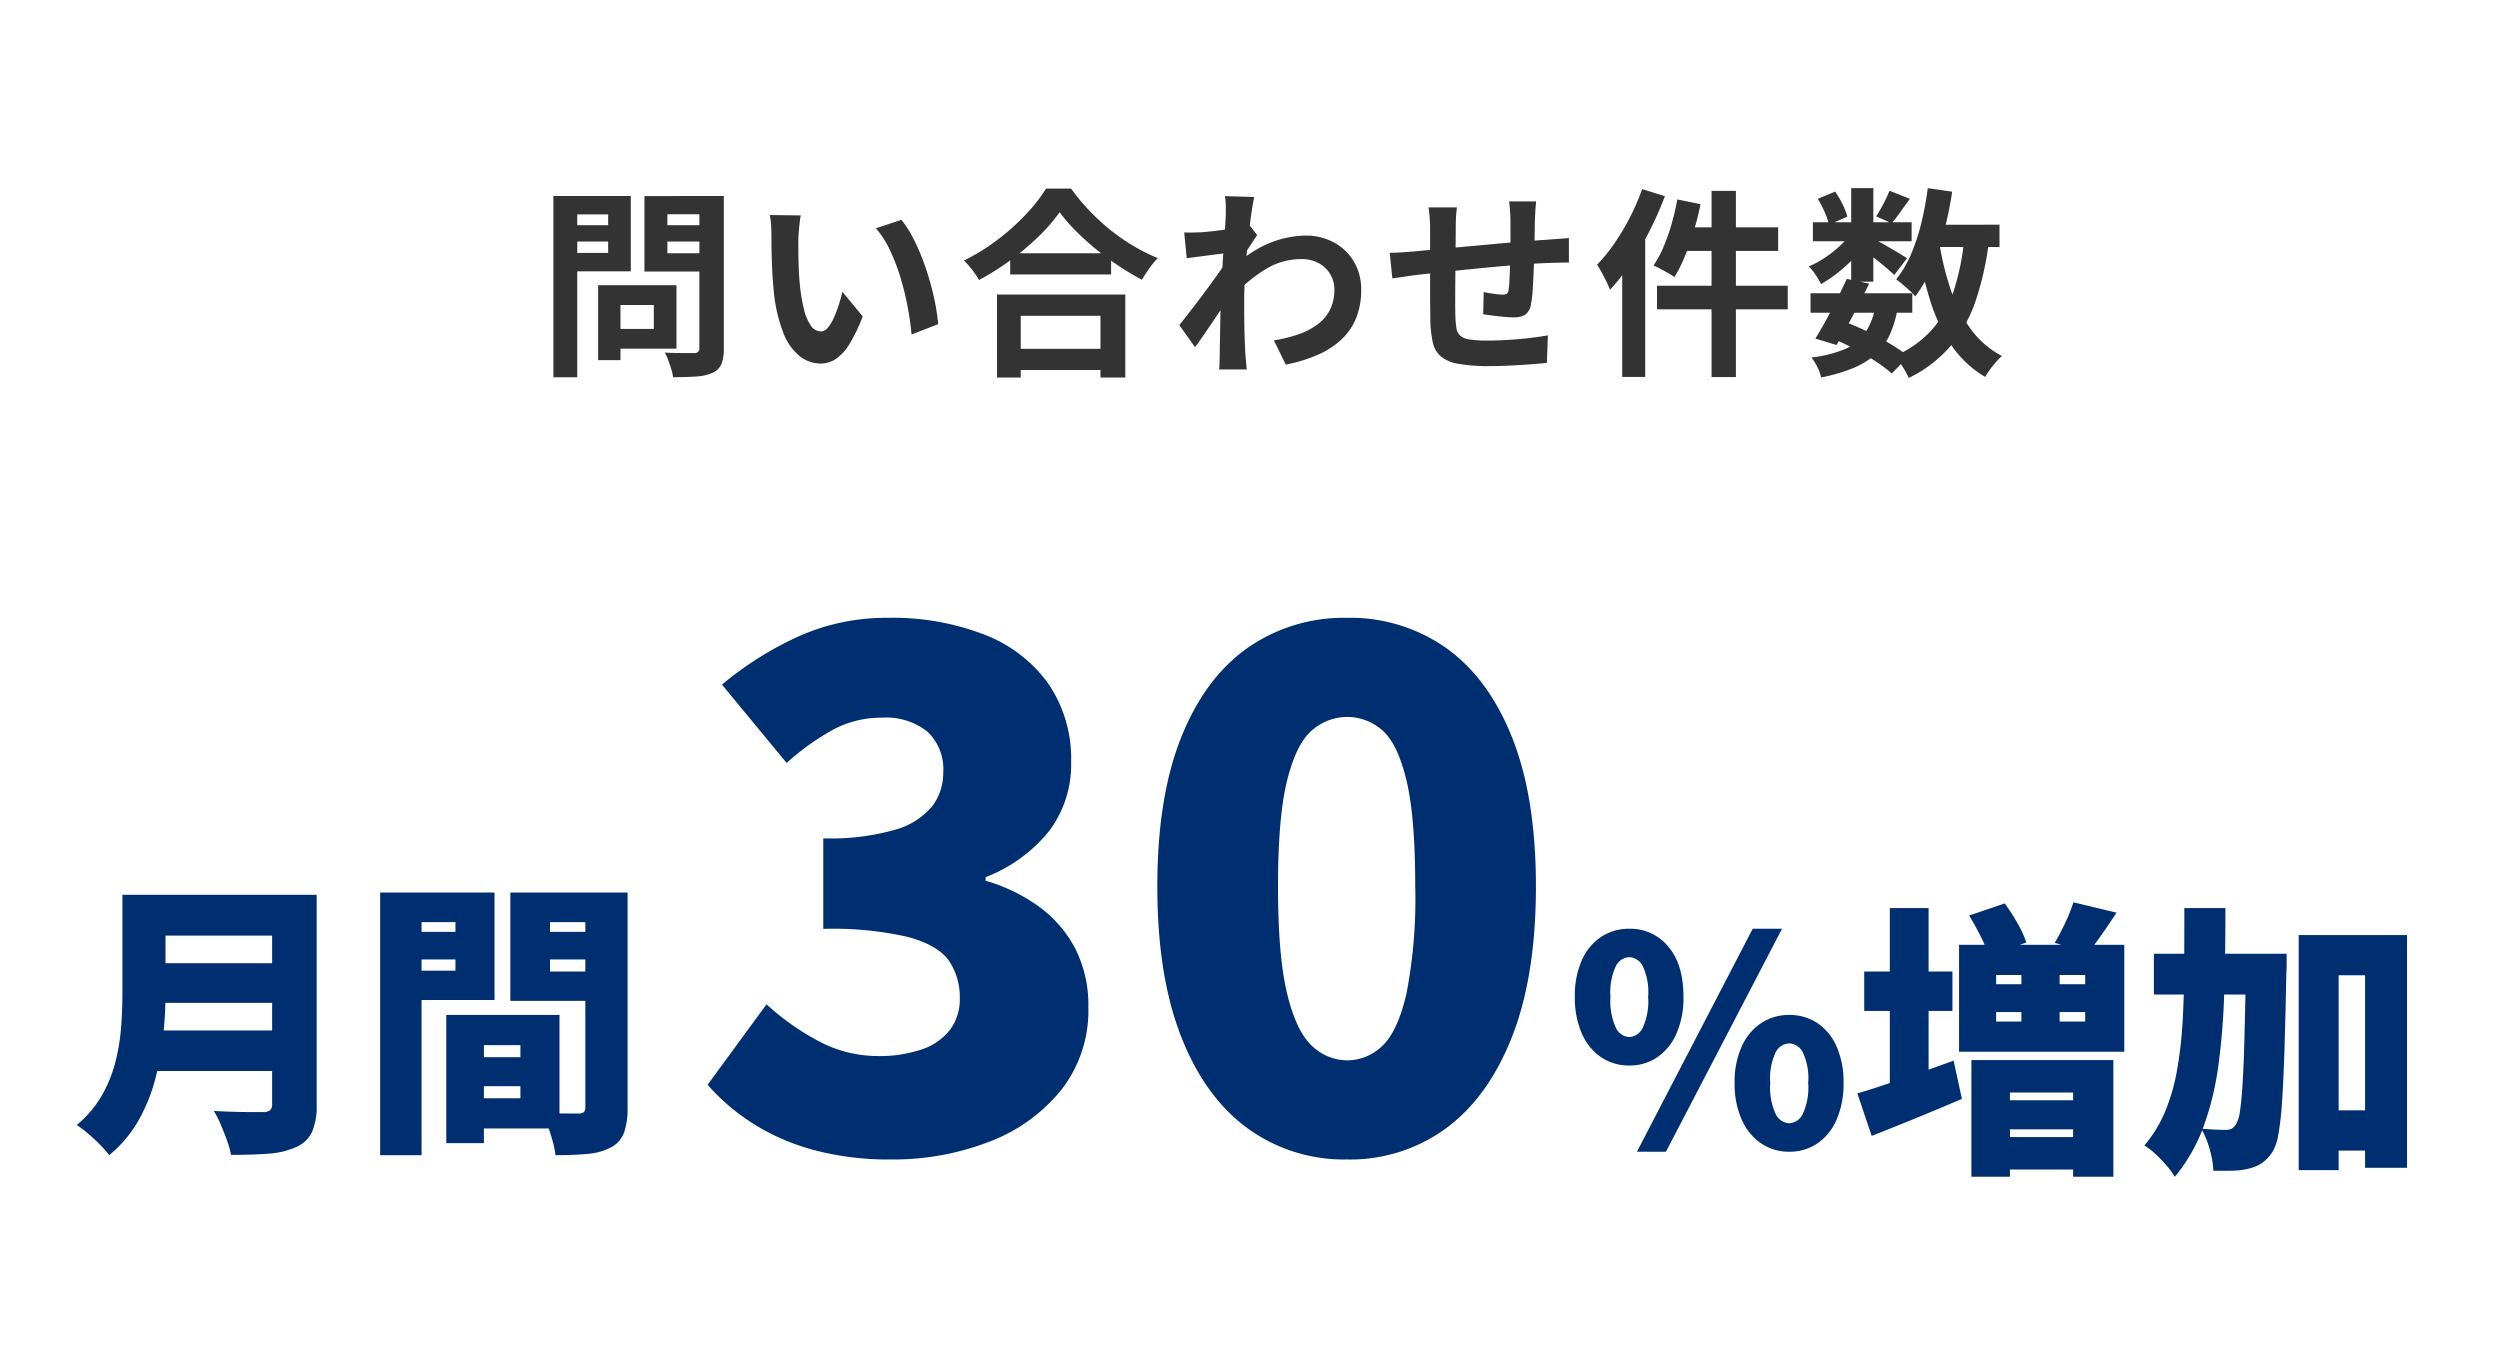
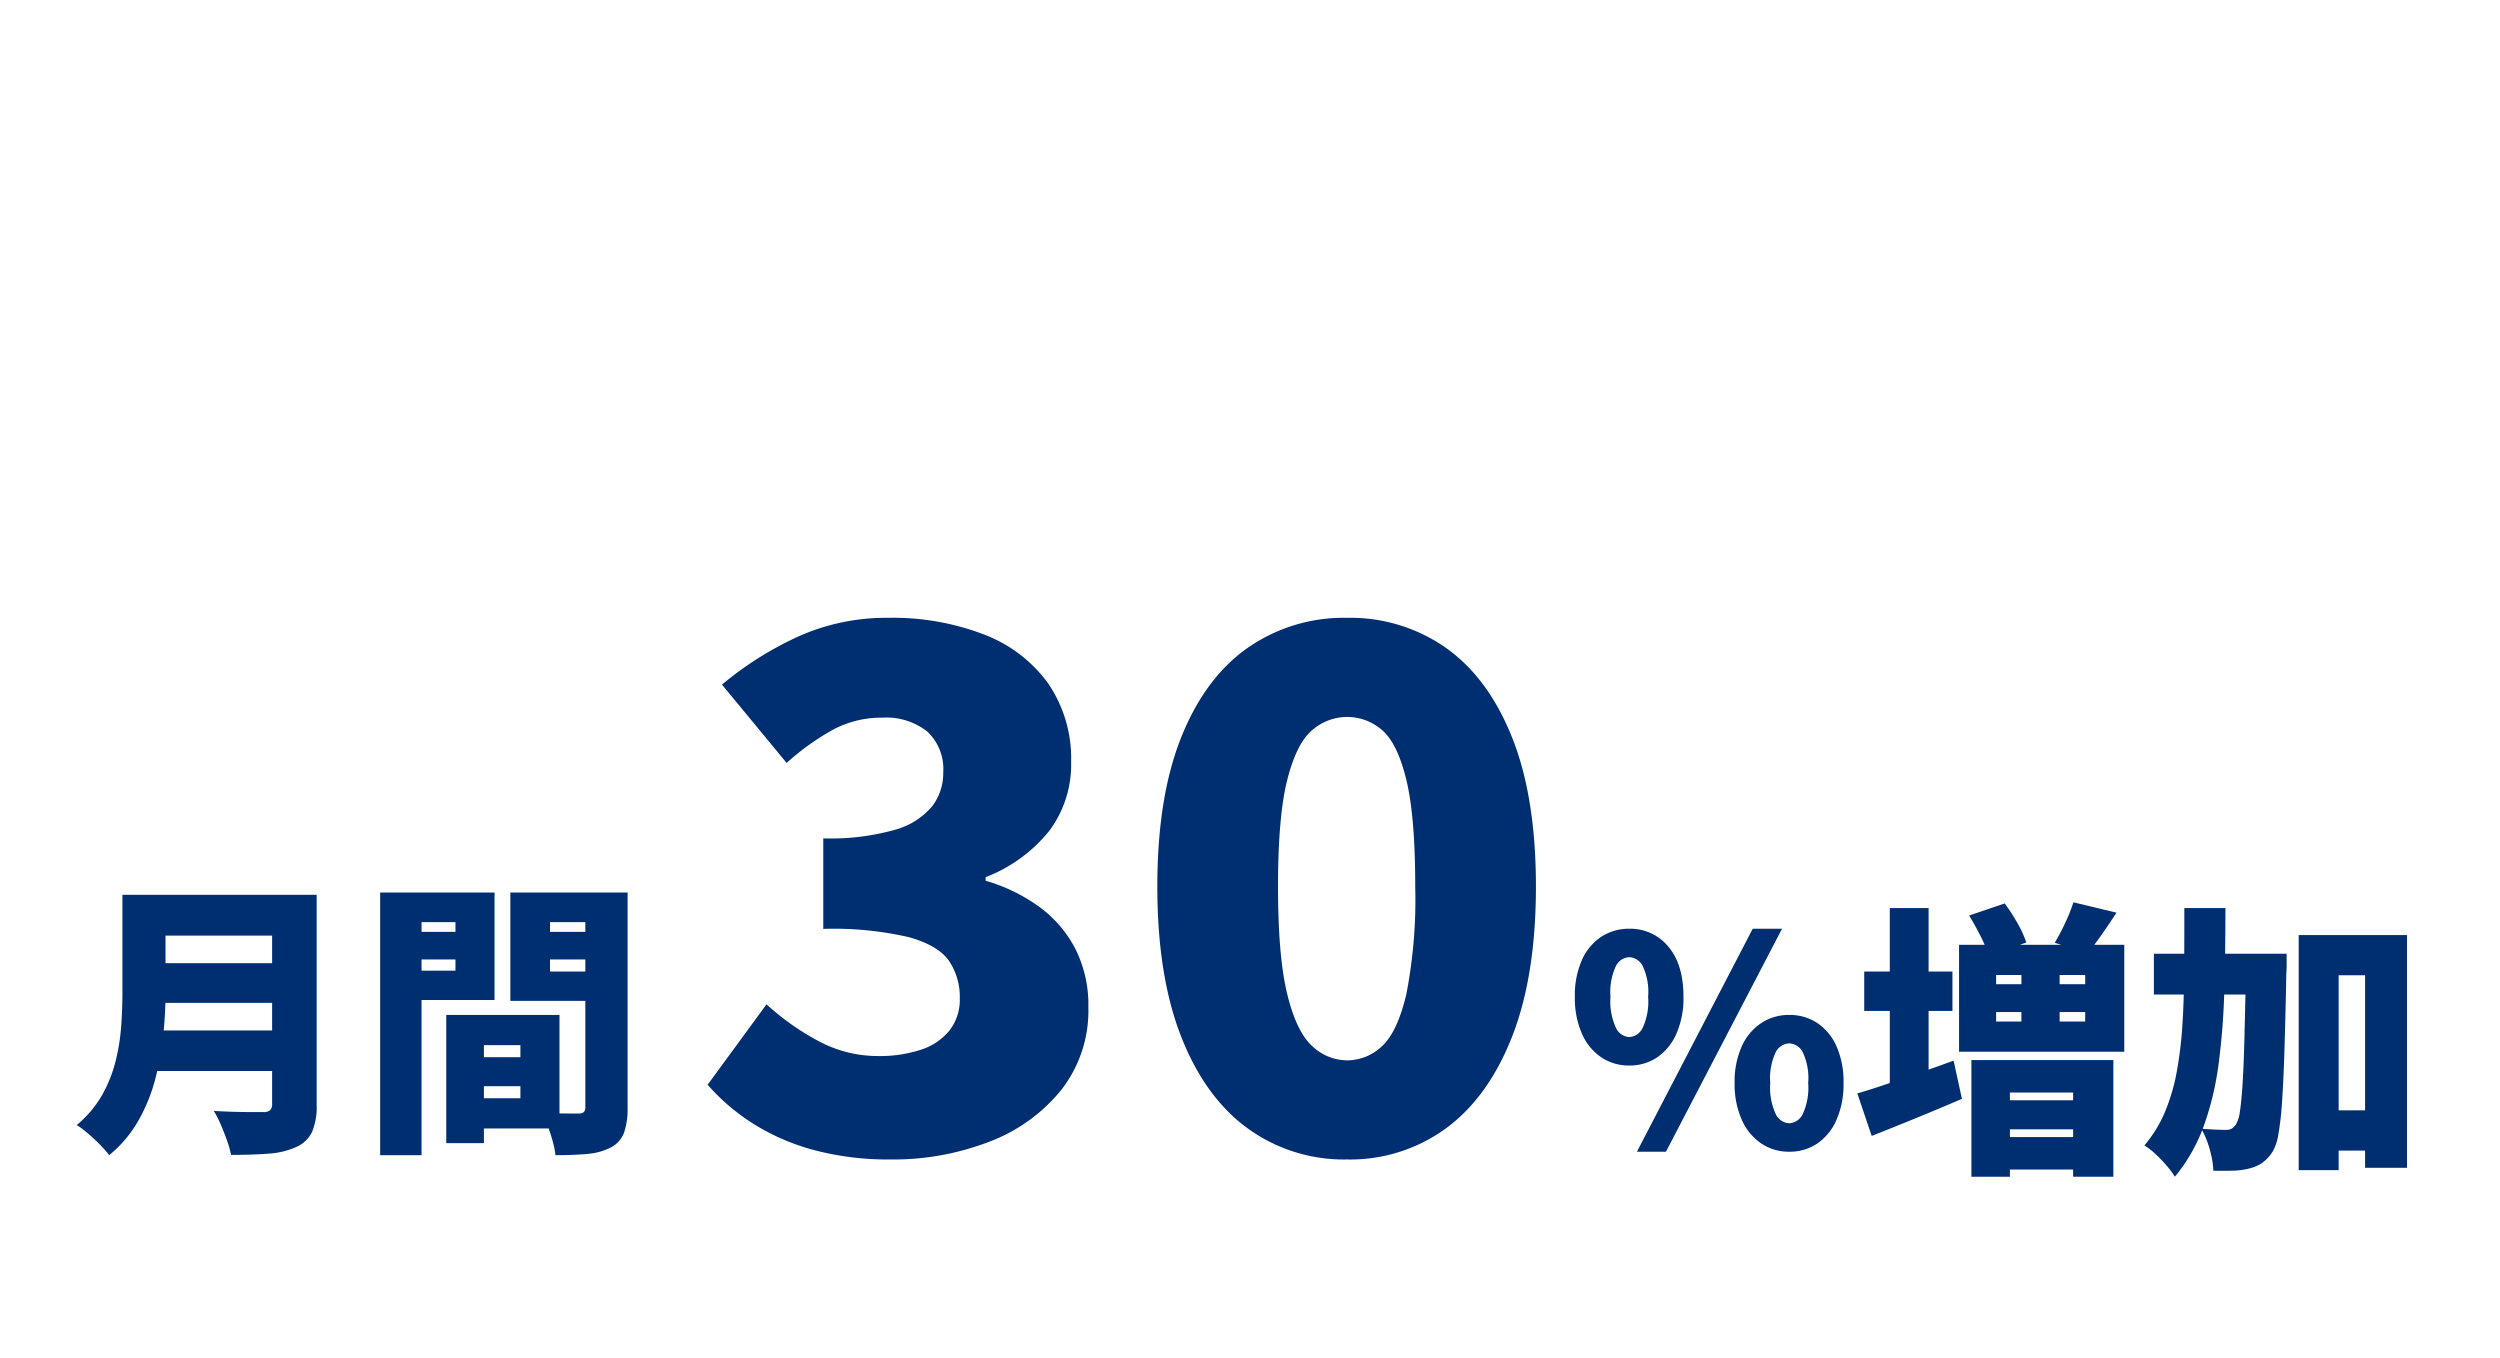
<svg xmlns="http://www.w3.org/2000/svg" width="348" height="189" viewBox="0 0 348 189">
  <g id="グループ_4533" data-name="グループ 4533" transform="translate(6622 -8270)">
-     <rect id="長方形_1041" data-name="長方形 1041" width="348" height="189" transform="translate(-6622 8270)" fill="none" />
    <g id="グループ_3902" data-name="グループ 3902" transform="translate(-7836 5)">
-       <path id="パス_16451" data-name="パス 16451" d="M-92.289-10.3h9.453v8.839h-9.453V-4.214h6.3V-7.541h-6.3Zm-1.447,0h3.105V.132h-3.105Zm-4.583-8.354h7.011v2.275h-7.011Zm13,0h7.066v2.275H-85.32Zm5.673-4.06h3.4v21.2a5.764,5.764,0,0,1-.333,2.2,2.367,2.367,0,0,1-1.208,1.2,6.347,6.347,0,0,1-2.234.519q-1.353.1-3.291.1A6.093,6.093,0,0,0-83.555,1.4q-.187-.623-.421-1.25a7.093,7.093,0,0,0-.492-1.073q.824.05,1.662.061t1.5.008l.94,0a.786.786,0,0,0,.554-.168.735.735,0,0,0,.162-.534Zm-18.4,0h8.854v10.485h-8.854v-2.559h5.7v-5.366h-5.7Zm20.209,0v2.538H-84.1v5.432h6.265V-12.2h-9.458V-22.71Zm-22.13,0h3.324V2.518h-3.324Zm34.433,2.7q-.094.5-.165,1.141t-.118,1.258q-.047.614-.053,1.015-.006.906.008,1.894t.048,2q.034,1.011.124,2.037a26.235,26.235,0,0,0,.559,3.542,7.2,7.2,0,0,0,.958,2.4,1.743,1.743,0,0,0,1.472.859,1.262,1.262,0,0,0,.945-.532,5.93,5.93,0,0,0,.838-1.385,15.646,15.646,0,0,0,.685-1.81q.3-.958.5-1.781l2.819,3.405A22.086,22.086,0,0,1-58.76-2.1a6.669,6.669,0,0,1-1.9,2.074,3.832,3.832,0,0,1-2.114.632,4.734,4.734,0,0,1-2.875-1,7.7,7.7,0,0,1-2.306-3.261,21.38,21.38,0,0,1-1.352-6q-.134-1.3-.2-2.726T-69.6-15.1q-.017-1.291-.017-2.135,0-.588-.047-1.39a9.947,9.947,0,0,0-.181-1.443Zm14.012.618A14.243,14.243,0,0,1-50-17.061a26.8,26.8,0,0,1,1.343,2.947q.611,1.578,1.081,3.214t.767,3.188a26.442,26.442,0,0,1,.4,2.837l-3.7,1.434q-.152-1.707-.524-3.723a39.052,39.052,0,0,0-.98-4.06,27.7,27.7,0,0,0-1.465-3.871,13.146,13.146,0,0,0-2-3.128Zm15.14,4.647h14.049v2.952H-36.381Zm-.345,13.3h14.454V1.508H-36.725ZM-38.216-9H-20.36V2.55h-3.455V-6.039h-11.1V2.55h-3.3Zm8.722-11.462a24.293,24.293,0,0,1-2.9,3.347,36.539,36.539,0,0,1-3.882,3.284,36.6,36.6,0,0,1-4.448,2.811,8.736,8.736,0,0,0-.566-.895q-.357-.505-.761-.988a8.945,8.945,0,0,0-.778-.829A28.135,28.135,0,0,0-38.179-16.6a31.788,31.788,0,0,0,3.986-3.561,22.163,22.163,0,0,0,2.8-3.586H-27.9a28.08,28.08,0,0,0,2.531,3.057,30.129,30.129,0,0,0,2.952,2.712,27.354,27.354,0,0,0,3.232,2.239,25.531,25.531,0,0,0,3.343,1.665,11.94,11.94,0,0,0-1.181,1.442q-.561.8-1.023,1.573a37.628,37.628,0,0,1-3.263-1.949q-1.649-1.1-3.173-2.345A36.437,36.437,0,0,1-27.293-17.9,22.4,22.4,0,0,1-29.494-20.46ZM.321-2.623A19.67,19.67,0,0,0,3.7-3.446,9.9,9.9,0,0,0,6.377-4.821,5.813,5.813,0,0,0,8.13-6.881a6.171,6.171,0,0,0,.612-2.851,4.062,4.062,0,0,0-.314-1.584,4.165,4.165,0,0,0-.911-1.347,4.228,4.228,0,0,0-1.44-.933,5.093,5.093,0,0,0-1.9-.337A9.442,9.442,0,0,0-.783-12.555a20.653,20.653,0,0,0-4.35,3.56l.015-3.957a15.183,15.183,0,0,1,5.073-3.31,13.916,13.916,0,0,1,4.805-.946,8.072,8.072,0,0,1,3.9.945,7.2,7.2,0,0,1,2.782,2.647A7.474,7.474,0,0,1,12.475-9.66a10.363,10.363,0,0,1-.661,3.829A8.394,8.394,0,0,1,9.827-2.839,11.456,11.456,0,0,1,6.543-.66,20.828,20.828,0,0,1,1.98.75ZM-6.038-14.792q-.458.05-1.155.137t-1.5.191l-1.615.211q-.809.107-1.5.2l-.352-3.591q.6.028,1.146.014t1.287-.042q.673-.05,1.6-.156t1.9-.248q.969-.142,1.814-.3a8.885,8.885,0,0,0,1.305-.33L-2-17.268q-.23.326-.565.832t-.669,1.025q-.334.52-.58.9L-5.448-9.252q-.46.665-1.123,1.645t-1.39,2.06q-.728,1.081-1.429,2.1T-10.65-1.67l-2.188-3.071q.526-.666,1.216-1.546t1.443-1.878q.753-1,1.482-1.99t1.35-1.877q.621-.885,1.041-1.53l.059-.73Zm-.333-5.4q0-.6,0-1.238A6.863,6.863,0,0,0-6.5-22.7l4.087.122q-.15.66-.333,1.872t-.37,2.78q-.187,1.568-.345,3.288t-.254,3.428Q-3.81-9.5-3.81-8q0,1.138.011,2.319t.047,2.41q.036,1.228.108,2.542.028.364.086,1.018t.107,1.137H-7.3q.05-.468.067-1.108t.017-.976q.022-1.366.044-2.538t.044-2.483q.022-1.311.066-3.064.022-.638.078-1.633t.129-2.191q.073-1.2.16-2.414t.16-2.3q.073-1.084.118-1.86T-6.372-20.191Zm43.205-1.775q-.028.208-.064.644t-.061.912q-.025.476-.047.86-.022.937-.033,1.8T36.6-16.119q-.014.774-.042,1.5-.028,1.224-.081,2.57t-.134,2.5a14.793,14.793,0,0,1-.227,1.868A2.225,2.225,0,0,1,35.328-6.2a2.992,2.992,0,0,1-1.645.373q-.489,0-1.307-.07T30.76-6.071q-.8-.106-1.3-.184l.072-3.084q.659.13,1.42.239a8.868,8.868,0,0,0,1.162.109,1.24,1.24,0,0,0,.629-.124.653.653,0,0,0,.244-.525,11.578,11.578,0,0,0,.127-1.342q.037-.8.075-1.764t.059-1.9q.007-.753.007-1.525V-19.4q0-.367-.036-.858t-.072-.967a6.048,6.048,0,0,0-.092-.744Zm-11.028.837q-.094.695-.13,1.356t-.036,1.556q0,.752-.014,2.01T25.6-13.476q-.014,1.474-.025,2.943t-.011,2.671q0,1.2.028,1.9a11.908,11.908,0,0,0,.154,1.691,1.706,1.706,0,0,0,.549,1.025,2.663,2.663,0,0,0,1.331.511,16.784,16.784,0,0,0,2.465.141q1.375,0,2.916-.095t2.977-.268q1.436-.173,2.482-.357L38.327.507q-.924.106-2.3.207T33.171.888q-1.489.073-2.826.073A23.733,23.733,0,0,1,26,.645,5.149,5.149,0,0,1,23.548-.4,3.6,3.6,0,0,1,22.44-2.361,16.218,16.218,0,0,1,22.1-5.407q0-.61-.014-1.643t-.014-2.316v-2.622q0-1.339,0-2.561t0-2.137v-1.335q0-.873-.058-1.627t-.164-1.482Zm-9.358,6.32q.6,0,1.52-.053t1.983-.147q.849-.084,2.5-.241t3.761-.348q2.106-.191,4.38-.4t4.381-.381q2.107-.171,3.731-.277.576-.05,1.317-.1t1.368-.1v3.426a5.859,5.859,0,0,0-.74-.017l-1.047.022q-.541.011-.92.033-1.082.022-2.647.131t-3.362.263q-1.8.154-3.658.336t-3.569.367l-3.082.331q-1.373.146-2.178.236-.442.056-1.093.153t-1.277.186q-.626.089-1,.145Zm44.8-8.624h3.389V2.49H61.249ZM56.48-22.242l3.236.664q-.386,1.885-.95,3.764A36.823,36.823,0,0,1,57.523-14.3a21,21,0,0,1-1.437,2.879,6.712,6.712,0,0,0-.859-.558q-.541-.305-1.093-.6a9.934,9.934,0,0,0-.97-.457,15.01,15.01,0,0,0,1.4-2.6,26.319,26.319,0,0,0,1.125-3.2Q56.172-20.528,56.48-22.242Zm1.084,3.886H70.518v3.286H56.728Zm-3.91,8.126h18.2v3.286h-18.2Zm-2.07-13.45,3.171.988a47.68,47.68,0,0,1-2.1,4.764,44.7,44.7,0,0,1-2.619,4.522,28.04,28.04,0,0,1-2.927,3.743,10.649,10.649,0,0,0-.463-1.073q-.32-.661-.683-1.333a11.589,11.589,0,0,0-.65-1.084,22.93,22.93,0,0,0,2.412-2.967,32.6,32.6,0,0,0,2.162-3.623A30.6,30.6,0,0,0,51.584-23.68ZM48.81-15.94,52-19.126l.012.028V2.472h-3.2ZM75.026-9.181H89.19v2.712H75.026Zm.328-9.884H89.1v2.646H75.354Zm4.721,7.886,3.111.655q-.7,1.441-1.5,2.993T80.1-4.546q-.78,1.433-1.461,2.568L75.7-2.872q.675-1.08,1.455-2.509T78.7-8.335Q79.471-9.86,80.074-11.179ZM84.04-7.3l3.09.274a14,14,0,0,1-1.155,3.784A8.445,8.445,0,0,1,83.928-.557a10.95,10.95,0,0,1-3.1,1.849A24.685,24.685,0,0,1,76.5,2.544a5.951,5.951,0,0,0-.538-1.489,6.9,6.9,0,0,0-.818-1.292,17.34,17.34,0,0,0,4.6-1.14,6.607,6.607,0,0,0,2.83-2.211A9.387,9.387,0,0,0,84.04-7.3Zm1.977-16.148,2.837,1.125q-.685.936-1.335,1.847t-1.2,1.558l-2.157-.966q.479-.735,1.012-1.748A17.684,17.684,0,0,0,86.016-23.451Zm-5.33-.363H83.77V-10.79H80.686Zm-4.648,1.488,2.416-1.007a13.947,13.947,0,0,1,1.037,1.776,8.613,8.613,0,0,1,.661,1.708l-2.569,1.129A8.14,8.14,0,0,0,77-20.468,16.282,16.282,0,0,0,76.039-22.326Zm4.735,4.576,2.173,1.319A14.778,14.778,0,0,1,81.187-14.2,21.542,21.542,0,0,1,78.9-12.1,18.655,18.655,0,0,1,76.5-10.462a14.748,14.748,0,0,0-.765-1.274,6.824,6.824,0,0,0-.952-1.18,13.259,13.259,0,0,0,2.28-1.236,16.175,16.175,0,0,0,2.131-1.7A9.533,9.533,0,0,0,80.774-17.75Zm2.719.814q.386.18,1.08.575t1.491.855q.8.46,1.452.855t.941.6L86.68-11.725q-.386-.373-1-.9t-1.317-1.086q-.7-.561-1.348-1.071T81.9-15.608Zm7.544-1.789H101.33v3.1H91.037Zm.306-5.089,3.4.49A53.627,53.627,0,0,1,93.6-17.746a34.6,34.6,0,0,1-1.693,4.989,19.172,19.172,0,0,1-2.3,4.013,6.476,6.476,0,0,0-.742-.769q-.49-.445-1.015-.889t-.9-.719A14.476,14.476,0,0,0,89-14.575a28.331,28.331,0,0,0,1.443-4.366A42.427,42.427,0,0,0,91.343-23.814Zm5.084,7,3.439.315a41.318,41.318,0,0,1-1.877,8.429,19.523,19.523,0,0,1-3.512,6.278,18,18,0,0,1-5.782,4.4,8.9,8.9,0,0,0-.5-.981q-.338-.585-.723-1.158a6.954,6.954,0,0,0-.716-.92A14.7,14.7,0,0,0,91.919-4.1,15.392,15.392,0,0,0,94.954-9.5,33.918,33.918,0,0,0,96.427-16.816Zm-3.481.578a39.708,39.708,0,0,0,1.628,6.647,19.954,19.954,0,0,0,2.8,5.453,12.487,12.487,0,0,0,4.3,3.685,8.866,8.866,0,0,0-.828.84Q100.4.9,99.994,1.455a10.155,10.155,0,0,0-.662,1.013A14.761,14.761,0,0,1,94.68-1.874a23.31,23.31,0,0,1-2.961-6.179A55.311,55.311,0,0,1,89.9-15.748ZM78.168-2.848l1.8-2.285q1.642.623,3.286,1.436T86.3-2.025A23.045,23.045,0,0,1,88.668-.4L86.332,1.988a18.578,18.578,0,0,0-2.2-1.66q-1.319-.87-2.859-1.7A34.161,34.161,0,0,0,78.168-2.848Z" transform="translate(1391 8315)" fill="#333" />
      <g id="グループ_3818" data-name="グループ 3818" transform="translate(851 -605.205)">
        <path id="パス_16450" data-name="パス 16450" d="M-28.84-32.44H-9.36v5.68H-28.84Zm.04,9.52H-9.16v5.52H-28.8Zm-.16,9.36H-9.48v5.64H-28.96Zm-4-18.88h6v13.76q0,2.6-.3,5.64a40.453,40.453,0,0,1-1.1,6.14,24.088,24.088,0,0,1-2.36,5.86A17.237,17.237,0,0,1-34.8,3.8a14.143,14.143,0,0,0-1.26-1.44q-.82-.84-1.72-1.6A14.02,14.02,0,0,0-39.32-.4a15.094,15.094,0,0,0,3.48-4.08,18.66,18.66,0,0,0,1.9-4.68,28.213,28.213,0,0,0,.8-4.88q.18-2.44.18-4.68Zm20.84,0h6.2v29.2A9.124,9.124,0,0,1-6.56.56,4.326,4.326,0,0,1-8.72,2.64a10.93,10.93,0,0,1-3.82.94q-2.22.18-5.3.18a12.917,12.917,0,0,0-.56-2q-.4-1.12-.88-2.24a13.551,13.551,0,0,0-.96-1.88q1.28.08,2.7.12t2.56.04h1.62a1.4,1.4,0,0,0,.96-.26,1.13,1.13,0,0,0,.28-.86ZM14.84-9.84H25.12V-5.8H14.84Zm-.36-5.88h13.4V.08H14.48v-4.2h7.96v-7.4H14.48Zm-2.36,0h5.24V2.12H12.12ZM5.8-27.28h9.4v3.84H5.8Zm18.64,0h9.4v3.84h-9.4Zm7.04-5.48h5.88V-2.84a10.164,10.164,0,0,1-.5,3.52,3.82,3.82,0,0,1-1.82,2.04,8.6,8.6,0,0,1-3.22.9q-1.86.18-4.5.18a11.284,11.284,0,0,0-.38-1.92Q26.64.8,26.26-.28a13.881,13.881,0,0,0-.78-1.84q.96.08,1.98.1T29.327-2H30.52a1.083,1.083,0,0,0,.76-.2,1.011,1.011,0,0,0,.2-.72Zm-25.2,0H18.84V-17.8H6.28v-4.08H13.4v-6.76H6.28Zm28.36,0v4.12H26.56v6.88h8.08v4.08H21.04V-32.76Zm-31.72,0H8.68V3.8H2.92Z" transform="translate(413 9027.205)" fill="#002f71" />
        <path id="パス_16449" data-name="パス 16449" d="M-93,1.4A40.351,40.351,0,0,1-103.65.1a30.837,30.837,0,0,1-8.45-3.65A29.12,29.12,0,0,1-118.5-9l8.2-11.2a34.955,34.955,0,0,0,7.3,5.15A17.386,17.386,0,0,0-94.8-13a18.212,18.212,0,0,0,6.05-.9,8.38,8.38,0,0,0,3.95-2.7A6.95,6.95,0,0,0-83.4-21a8.947,8.947,0,0,0-1.5-5.25q-1.5-2.15-5.6-3.3a46.759,46.759,0,0,0-11.9-1.15V-43.3a32.885,32.885,0,0,0,10-1.2,10.347,10.347,0,0,0,5.15-3.25A7.66,7.66,0,0,0-85.7-52.5a7.152,7.152,0,0,0-2.2-5.65,9.2,9.2,0,0,0-6.3-1.95,14.245,14.245,0,0,0-6.8,1.65,34.557,34.557,0,0,0-6.5,4.65l-9-10.9a46.667,46.667,0,0,1,10.85-6.8A29.932,29.932,0,0,1-93.4-74a35.392,35.392,0,0,1,13.45,2.35,19.562,19.562,0,0,1,8.9,6.85A18.527,18.527,0,0,1-67.9-53.9a15.386,15.386,0,0,1-3,9.5,21.063,21.063,0,0,1-8.9,6.5v.5a23.876,23.876,0,0,1,7.35,3.55A16.856,16.856,0,0,1-67.35-28a17.3,17.3,0,0,1,1.85,8.2A17.907,17.907,0,0,1-69.3-8.25a23.579,23.579,0,0,1-10.05,7.2A37.083,37.083,0,0,1-93,1.4Zm63.5,0A22.841,22.841,0,0,1-43.35-2.95Q-49.3-7.3-52.6-15.75T-55.9-36.6q0-12.4,3.3-20.7t9.25-12.5A23.4,23.4,0,0,1-29.5-74a23.178,23.178,0,0,1,13.8,4.2q5.9,4.2,9.2,12.5t3.3,20.7q0,12.4-3.3,20.85t-9.2,12.8A22.623,22.623,0,0,1-29.5,1.4Zm0-13.8a7.031,7.031,0,0,0,4.85-1.95q2.15-1.95,3.4-7.2A68.989,68.989,0,0,0-20-36.6q0-9.8-1.25-14.9t-3.4-6.9a7.356,7.356,0,0,0-4.85-1.8,7.421,7.421,0,0,0-4.8,1.8q-2.2,1.8-3.5,6.9t-1.3,14.9q0,9.8,1.3,15.05t3.5,7.2A7.094,7.094,0,0,0-29.5-12.4Zm39.28.72A6.866,6.866,0,0,1,5.9-12.82a7.6,7.6,0,0,1-2.7-3.3,12.308,12.308,0,0,1-.98-5.12,12.137,12.137,0,0,1,.98-5.12A7.5,7.5,0,0,1,5.9-29.6a6.955,6.955,0,0,1,3.88-1.12,6.833,6.833,0,0,1,5.44,2.48q2.12,2.48,2.12,7a12.308,12.308,0,0,1-.98,5.12,7.657,7.657,0,0,1-2.68,3.3A6.839,6.839,0,0,1,9.78-11.68Zm0-3.96a2.218,2.218,0,0,0,1.86-1.24,8.74,8.74,0,0,0,.78-4.36,8.482,8.482,0,0,0-.78-4.34,2.228,2.228,0,0,0-1.86-1.18,2.2,2.2,0,0,0-1.82,1.18,8.482,8.482,0,0,0-.78,4.34,8.74,8.74,0,0,0,.78,4.36A2.2,2.2,0,0,0,9.78-15.64ZM32.06.32A6.866,6.866,0,0,1,28.18-.82a7.732,7.732,0,0,1-2.72-3.3,12.1,12.1,0,0,1-1-5.12,11.927,11.927,0,0,1,1-5.12,7.632,7.632,0,0,1,2.72-3.24,6.955,6.955,0,0,1,3.88-1.12,6.927,6.927,0,0,1,3.9,1.12,7.554,7.554,0,0,1,2.68,3.24,12.137,12.137,0,0,1,.98,5.12,12.308,12.308,0,0,1-.98,5.12,7.657,7.657,0,0,1-2.68,3.3A6.839,6.839,0,0,1,32.06.32Zm0-3.96a2.218,2.218,0,0,0,1.86-1.24,8.74,8.74,0,0,0,.78-4.36,8.482,8.482,0,0,0-.78-4.34,2.228,2.228,0,0,0-1.86-1.18,2.228,2.228,0,0,0-1.86,1.18,8.482,8.482,0,0,0-.78,4.34,8.74,8.74,0,0,0,.78,4.36A2.218,2.218,0,0,0,32.06-3.64ZM10.86.32,26.98-30.72h4.08L14.9.32ZM57.1-32.56l4.96-1.68a26.674,26.674,0,0,1,1.78,2.76,14.094,14.094,0,0,1,1.22,2.68l-5.28,1.84a13.687,13.687,0,0,0-1.068-2.695Q57.925-31.229,57.1-32.56ZM71.62-34.4l6,1.44q-1.04,1.6-2.08,3.08t-1.88,2.52l-4.64-1.4a30.936,30.936,0,0,0,1.46-2.78A23.074,23.074,0,0,0,71.62-34.4ZM60.86-19.12v1.32h12.4v-1.32Zm0-5.16V-23h12.4v-1.28Zm-5.16-4.2h23V-13.6h-23Zm8.68,2.88H69.7v9.92H64.38ZM57.42-12.44H77.18V3.8h-5.6V-7.92h-8.8V3.8H57.42ZM60.46-1.72H74.34V2.8H60.46Zm0-5.12H74.34V-2.8H60.46ZM42.5-24.76H54.78v5.48H42.5Zm3.56-8.84h5.4V-6.76h-5.4ZM41.54-7.8q1.68-.48,3.87-1.222t4.66-1.6q2.47-.858,4.87-1.738L56.1-7.04q-3.16,1.36-6.44,2.7T43.54-1.88Zm64.04,2.36h9.92V.16h-9.92ZM82.82-27.24H97.06v5.68H82.82Zm20.16-2.6h15.08V2.56h-5.84v-26.8h-3.68V2.88h-5.56Zm-7.32,2.6h5.64v1.58a9.354,9.354,0,0,1-.04.98q-.12,6.28-.26,10.72t-.34,7.34a39.872,39.872,0,0,1-.52,4.56,6.851,6.851,0,0,1-.8,2.38A5.658,5.658,0,0,1,97.8,1.94a5.732,5.732,0,0,1-1.82.74,10.059,10.059,0,0,1-2.2.28q-1.28.04-2.68,0A12.666,12.666,0,0,0,90.6.02a12.3,12.3,0,0,0-1.18-2.9q1.08.08,2,.12t1.48.04a1.526,1.526,0,0,0,.76-.18,1.788,1.788,0,0,0,.6-.62,4.749,4.749,0,0,0,.54-1.82q.22-1.38.38-4t.26-6.7q.1-4.08.22-9.96Zm-8.6-6.36h5.72q0,6.12-.16,11.58a97.132,97.132,0,0,1-.8,10.18A41,41,0,0,1,89.74-3.2a23.566,23.566,0,0,1-4,7,12.306,12.306,0,0,0-1.16-1.56A19.352,19.352,0,0,0,83.04.64,9.955,9.955,0,0,0,81.5-.56a17.891,17.891,0,0,0,2.88-4.7,27.3,27.3,0,0,0,1.64-5.64,56.043,56.043,0,0,0,.78-6.6q.22-3.54.24-7.58T87.06-33.6Z" transform="translate(580 9030.205)" fill="#002f71" />
      </g>
    </g>
  </g>
</svg>